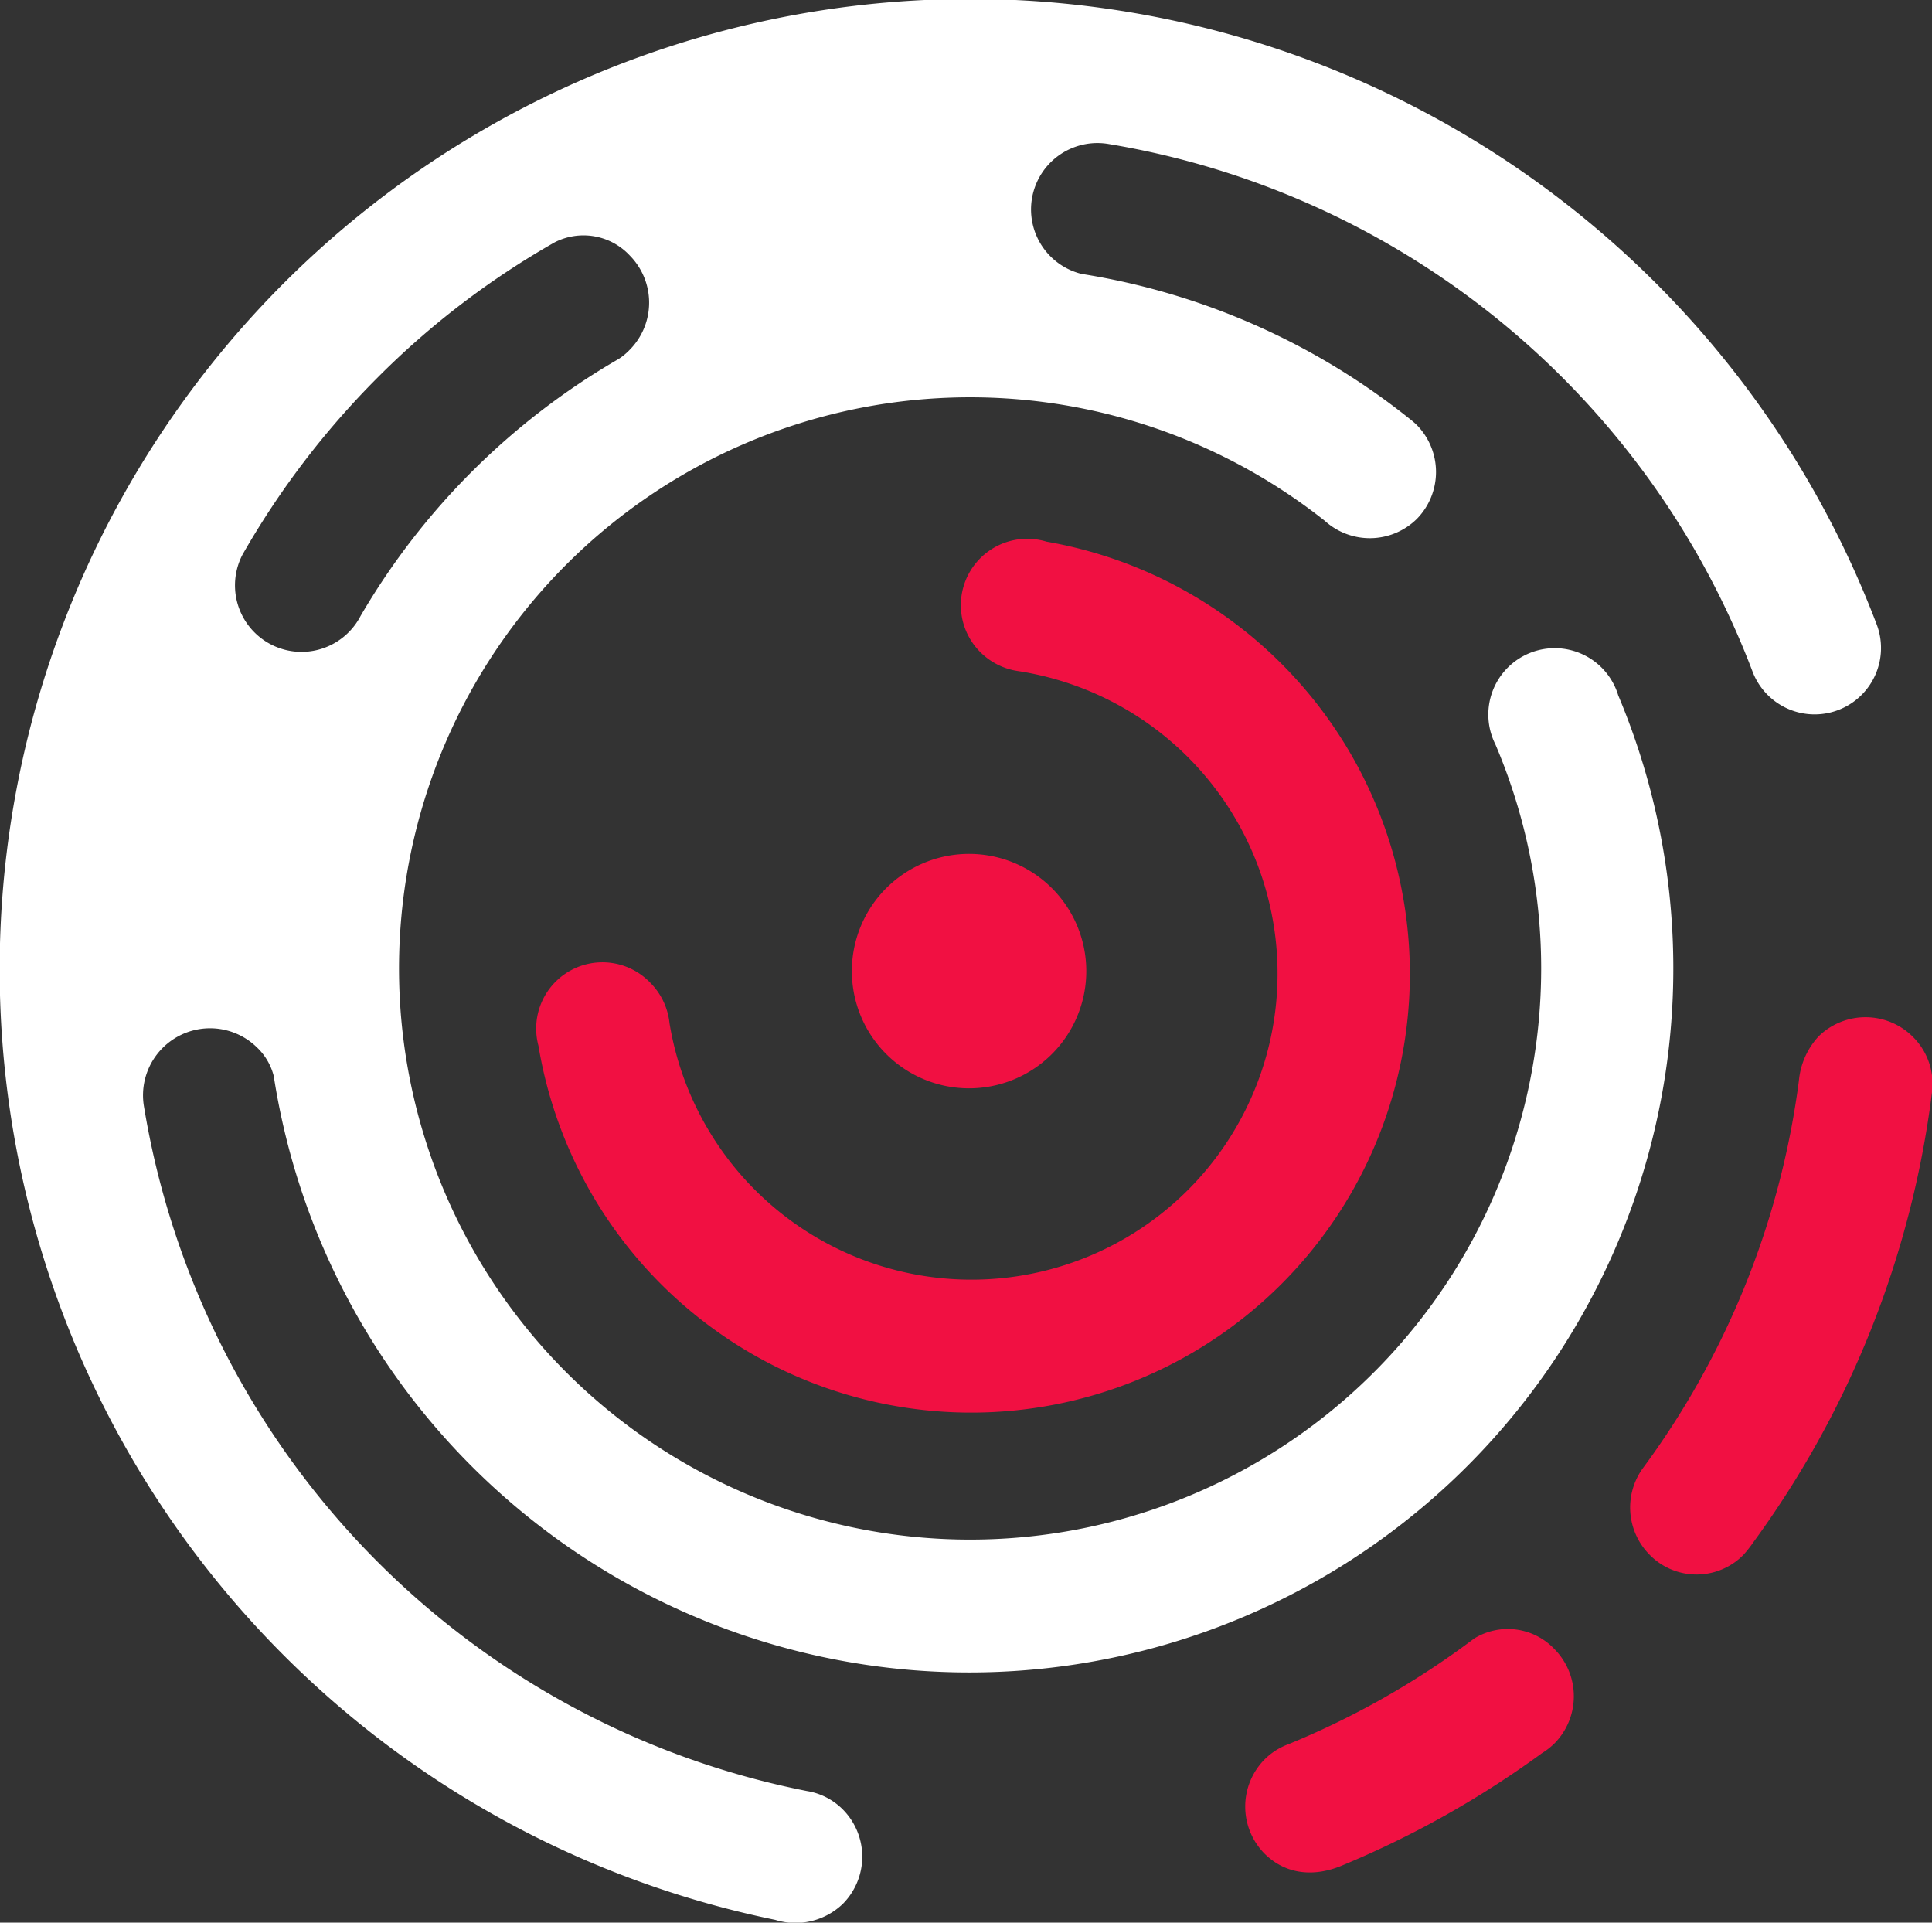
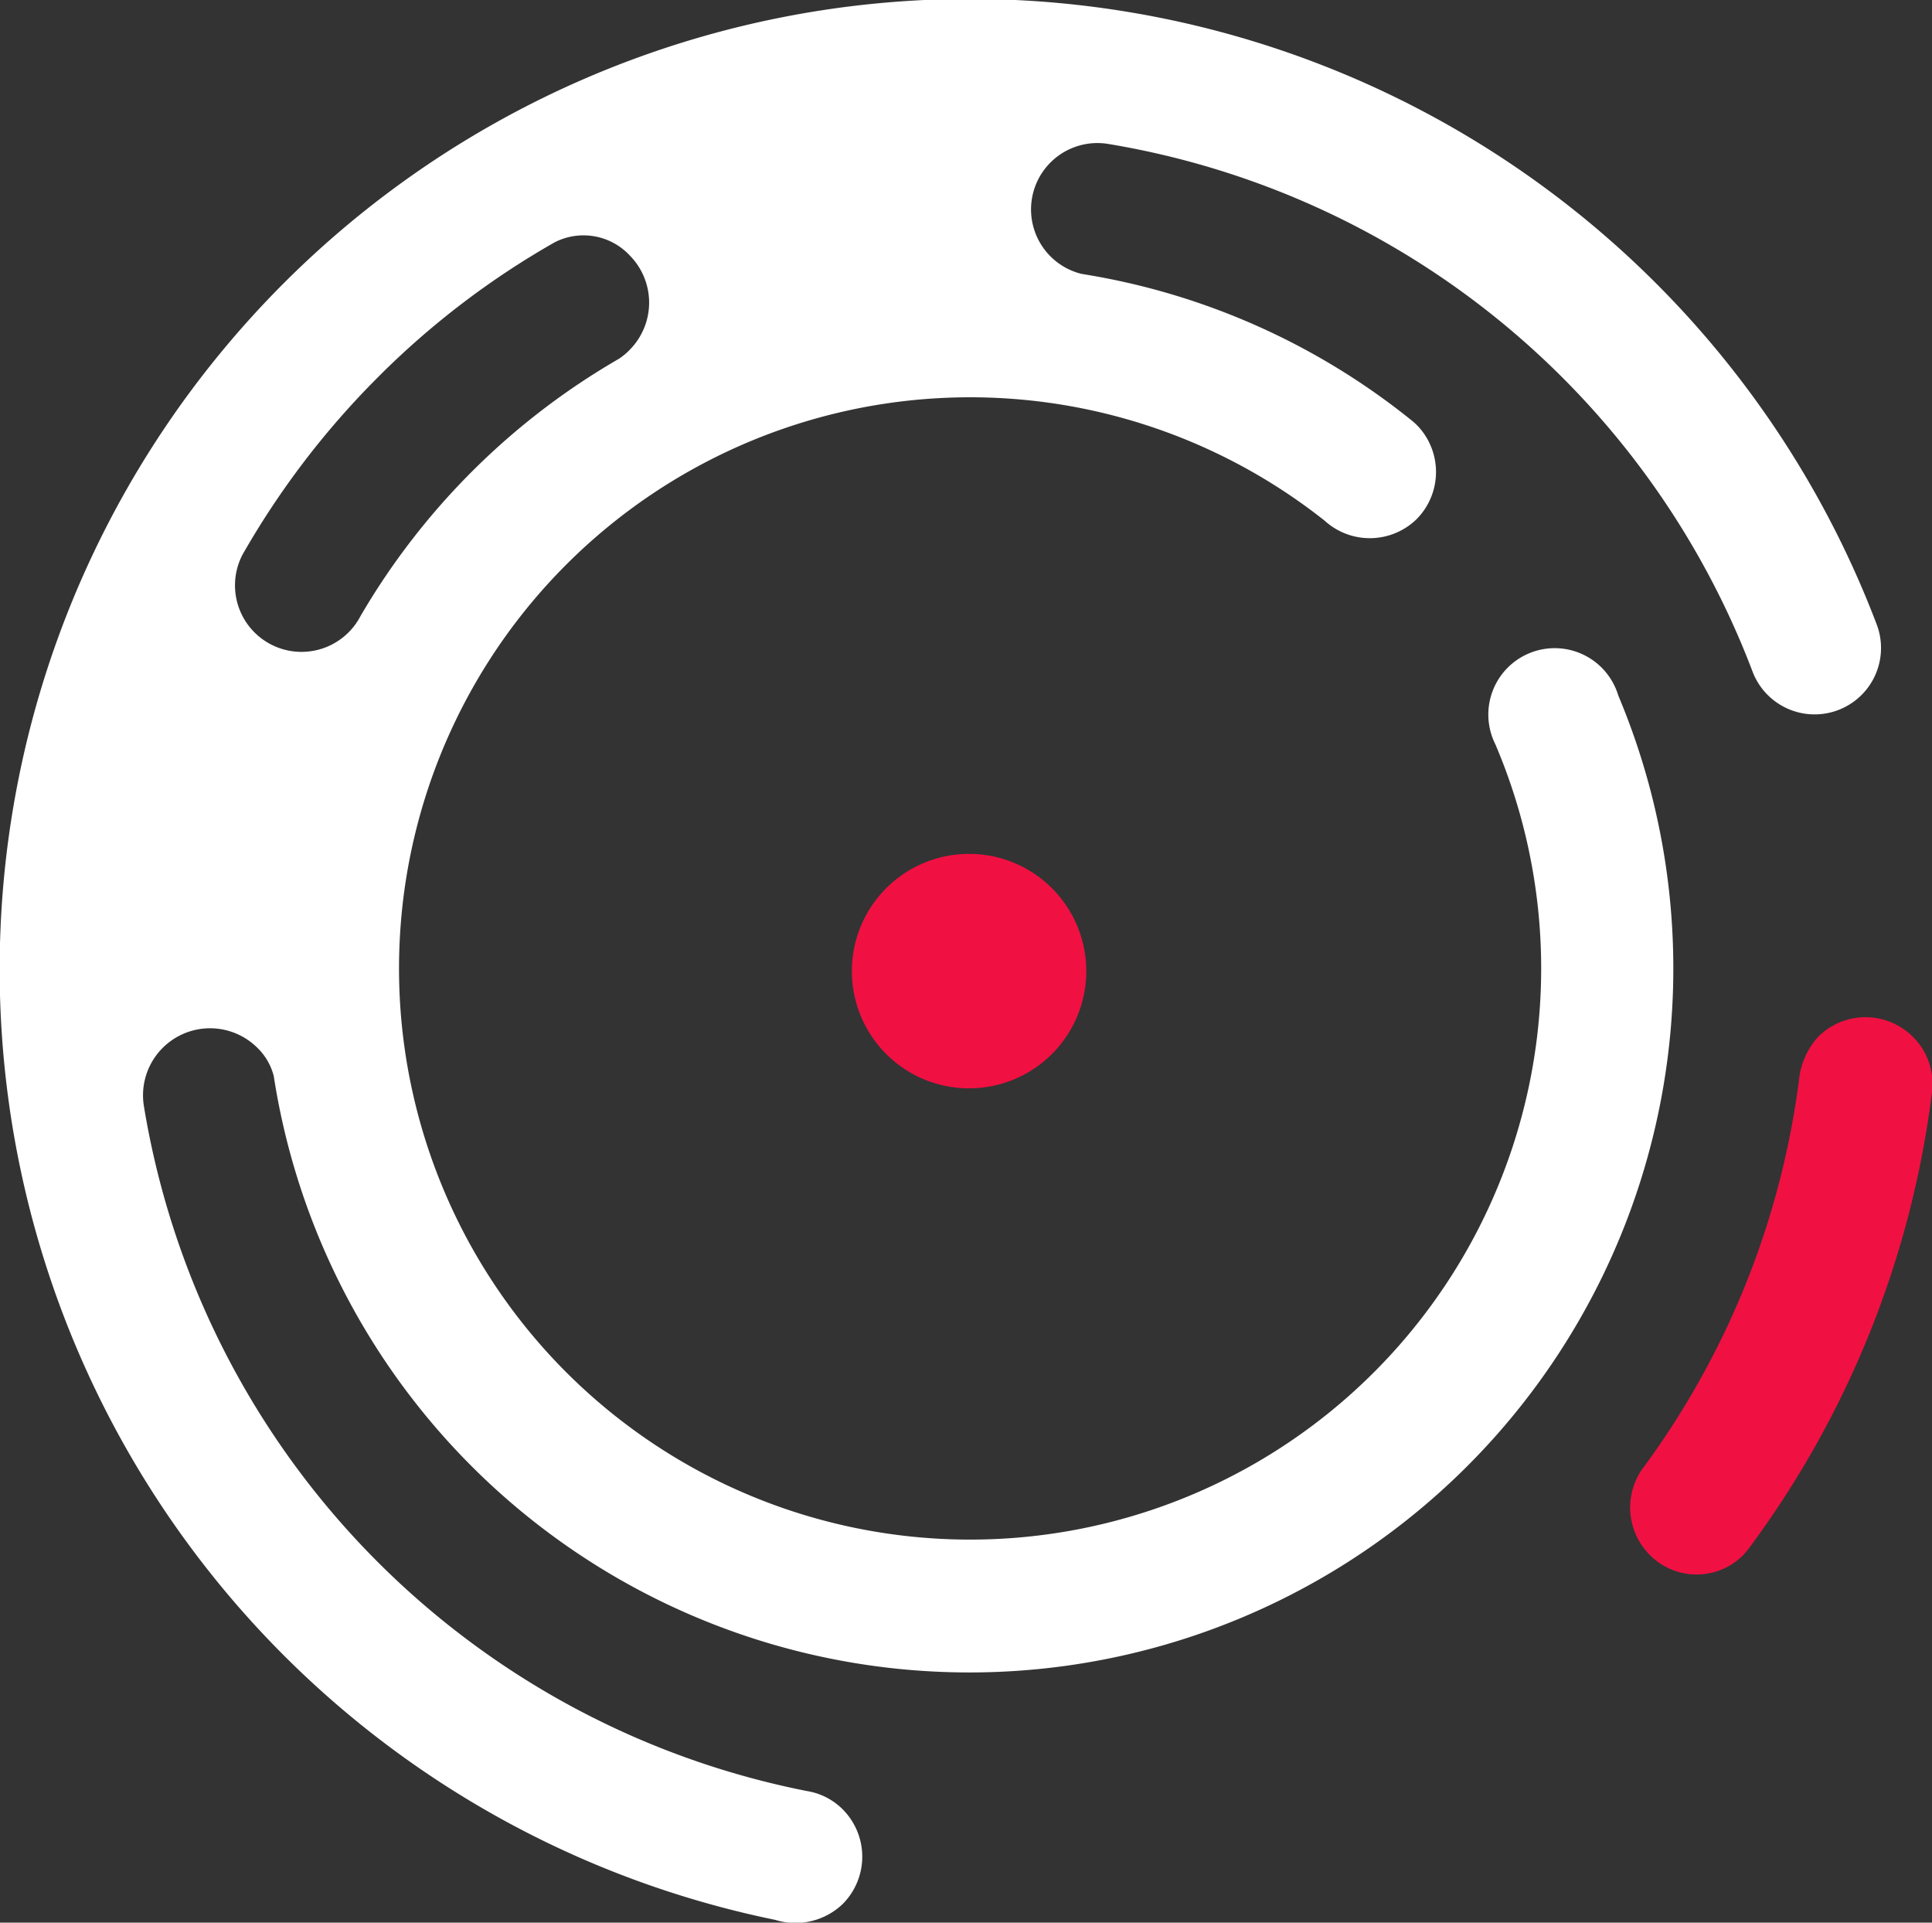
<svg xmlns="http://www.w3.org/2000/svg" viewBox="0 0 172.91 172.05">
  <rect x="0" y="0" width="172.91" height="172.05" fill="#333333" stroke="none" />
  <defs>
    <style>.cls-1{fill:#f11042;}.cls-2{fill:#fff;}</style>
  </defs>
  <g id="Layer_2" data-name="Layer 2">
    <g id="Layer_1-2" data-name="Layer 1">
-       <path class="cls-1" d="M58.19,87.93a5.93,5.93,0,0,0-10,5.65A39.26,39.26,0,1,0,93.66,48.47a5.94,5.94,0,0,0-5.91,9.9,6,6,0,0,0,3.43,1.69,27.39,27.39,0,1,1-31.26,31.5A6,6,0,0,0,58.19,87.93Z" />
      <path class="cls-1" d="M171.17,92.75a6,6,0,0,0-8.42,0A6.75,6.75,0,0,0,161,96.69,74.52,74.52,0,0,1,147,131.43a6,6,0,0,0,.63,7.69,5.88,5.88,0,0,0,8.42,0,11.31,11.31,0,0,0,.85-1.08,86.35,86.35,0,0,0,16-40.22A5.92,5.92,0,0,0,171.17,92.75Z" />
-       <path class="cls-1" d="M131.94,146.62a74.42,74.42,0,0,1-16.63,9.46,5.84,5.84,0,0,0-2.14,1.37,6,6,0,0,0,0,8.42c1.93,1.92,4.53,2.13,7.1,1a86.37,86.37,0,0,0,17.75-10,6.07,6.07,0,0,0,1.11-.87,6,6,0,0,0,0-8.42A5.75,5.75,0,0,0,131.94,146.62Z" />
      <path class="cls-1" d="M76.24,86.9A10.49,10.49,0,1,0,86.73,76.41,10.49,10.49,0,0,0,76.24,86.9Z" />
      <path class="cls-2" d="M23,93.73a5.35,5.35,0,0,1,1.5,2.56A63,63,0,1,0,144.83,62.23h0a5.94,5.94,0,1,0-11,4.37h0a51.11,51.11,0,1,1-15.27-20,6,6,0,0,0,8.24-.16,6,6,0,0,0,0-8.41,7.45,7.45,0,0,0-.6-.52,62.69,62.69,0,0,0-29.4-13,5.94,5.94,0,0,1,2.38-11.63v0a74.76,74.76,0,0,1,57.66,47.19,5.94,5.94,0,1,0,11.13-4.17A86.83,86.83,0,1,0,69.38,171.8a6.11,6.11,0,0,0,6.06-1.44,6,6,0,0,0,0-8.43,5.83,5.83,0,0,0-3.23-1.66A74.82,74.82,0,0,1,12.89,99.05,6,6,0,0,1,23,93.73ZM21.7,49.64A74.93,74.93,0,0,1,33.79,33.79a74,74,0,0,1,15.84-12.1,5.66,5.66,0,0,1,6.74,1.18,6,6,0,0,1,0,8.42,5.48,5.48,0,0,1-1,.83,63.58,63.58,0,0,0-23.1,23A5.95,5.95,0,0,1,21.7,49.64Z" />
    </g>
  </g>
</svg>